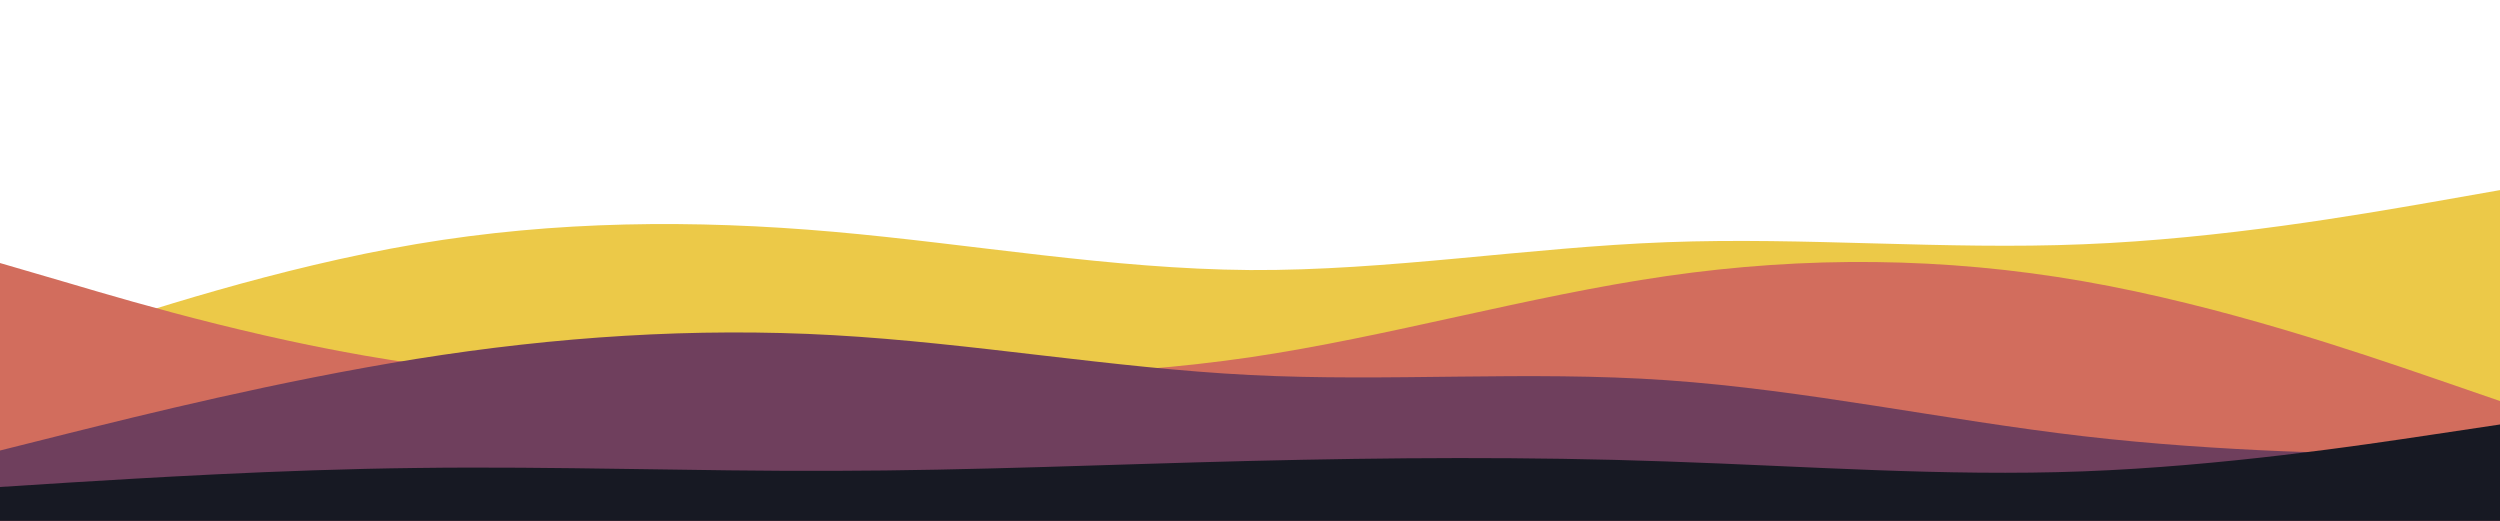
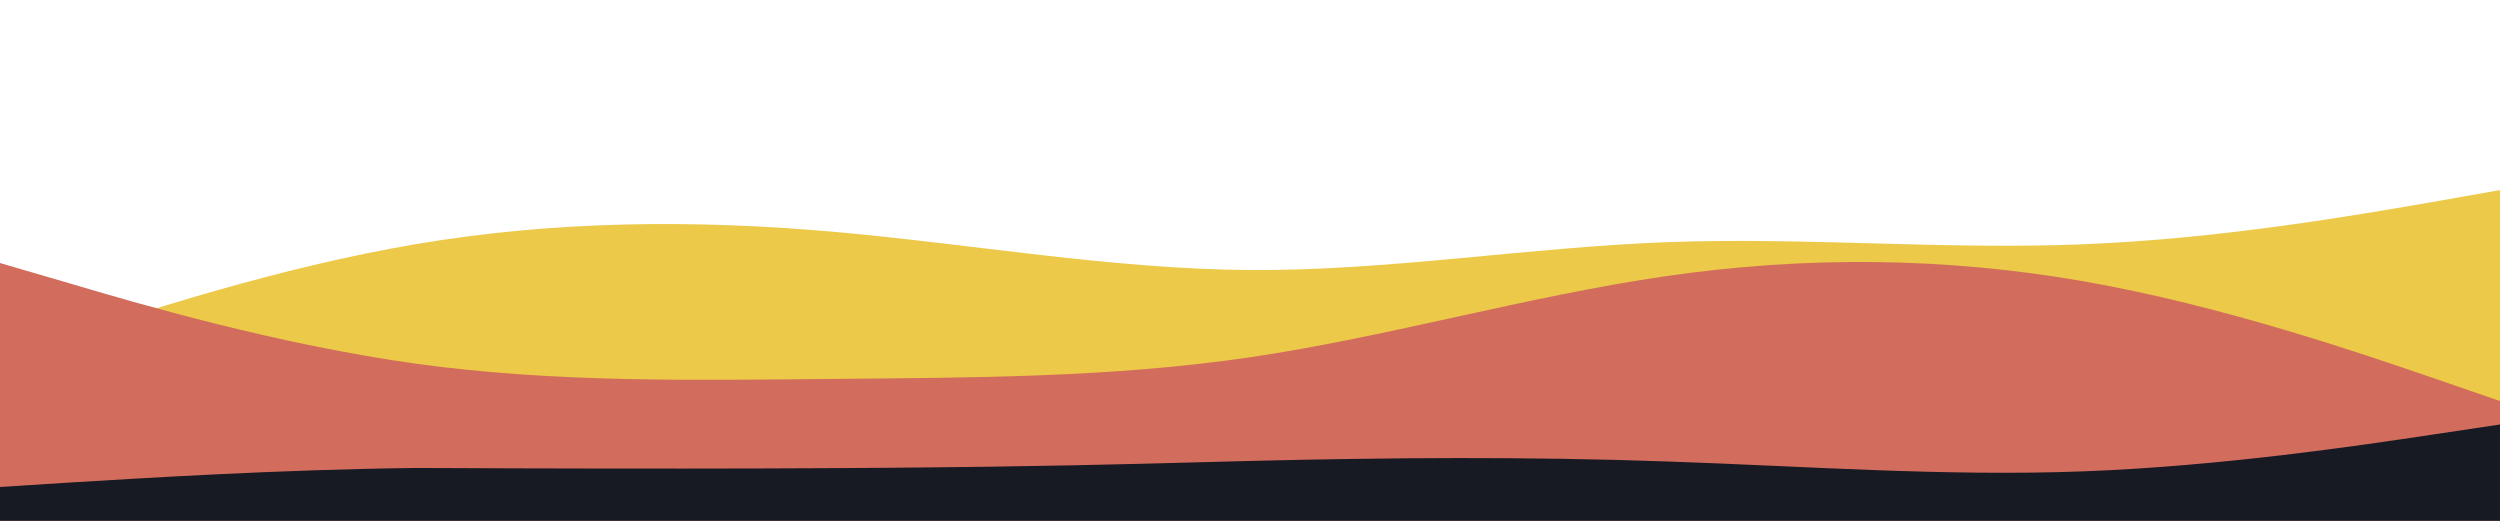
<svg xmlns="http://www.w3.org/2000/svg" id="visual" viewBox="0 0 960 200" width="960" height="200" version="1.1">
  <path d="M0 138L26.7 129.2C53.3 120.3 106.7 102.7 160 93.7C213.3 84.7 266.7 84.3 320 89C373.3 93.7 426.7 103.3 480 103.7C533.3 104 586.7 95 640 93C693.3 91 746.7 96 800 93.8C853.3 91.7 906.7 82.3 933.3 77.7L960 73L960 201L933.3 201C906.7 201 853.3 201 800 201C746.7 201 693.3 201 640 201C586.7 201 533.3 201 480 201C426.7 201 373.3 201 320 201C266.7 201 213.3 201 160 201C106.7 201 53.3 201 26.7 201L0 201Z" fill="#ecc948" />
  <path d="M0 101L26.7 108.8C53.3 116.7 106.7 132.3 160 139.7C213.3 147 266.7 146 320 145.5C373.3 145 426.7 145 480 137.2C533.3 129.3 586.7 113.7 640 106C693.3 98.3 746.7 98.7 800 108C853.3 117.3 906.7 135.7 933.3 144.8L960 154L960 201L933.3 201C906.7 201 853.3 201 800 201C746.7 201 693.3 201 640 201C586.7 201 533.3 201 480 201C426.7 201 373.3 201 320 201C266.7 201 213.3 201 160 201C106.7 201 53.3 201 26.7 201L0 201Z" fill="#d26d5d" />
-   <path d="M0 173L26.7 166.3C53.3 159.7 106.7 146.3 160 137.8C213.3 129.3 266.7 125.7 320 128.7C373.3 131.7 426.7 141.3 480 144C533.3 146.7 586.7 142.3 640 146C693.3 149.7 746.7 161.3 800 167.5C853.3 173.7 906.7 174.3 933.3 174.7L960 175L960 201L933.3 201C906.7 201 853.3 201 800 201C746.7 201 693.3 201 640 201C586.7 201 533.3 201 480 201C426.7 201 373.3 201 320 201C266.7 201 213.3 201 160 201C106.7 201 53.3 201 26.7 201L0 201Z" fill="#6f3f5d" />
-   <path d="M0 187L26.7 185.3C53.3 183.7 106.7 180.3 160 179.7C213.3 179 266.7 181 320 180.8C373.3 180.7 426.7 178.3 480 177C533.3 175.7 586.7 175.3 640 177.2C693.3 179 746.7 183 800 181C853.3 179 906.7 171 933.3 167L960 163L960 201L933.3 201C906.7 201 853.3 201 800 201C746.7 201 693.3 201 640 201C586.7 201 533.3 201 480 201C426.7 201 373.3 201 320 201C266.7 201 213.3 201 160 201C106.7 201 53.3 201 26.7 201L0 201Z" fill="#171923" />
+   <path d="M0 187L26.7 185.3C53.3 183.7 106.7 180.3 160 179.7C373.3 180.7 426.7 178.3 480 177C533.3 175.7 586.7 175.3 640 177.2C693.3 179 746.7 183 800 181C853.3 179 906.7 171 933.3 167L960 163L960 201L933.3 201C906.7 201 853.3 201 800 201C746.7 201 693.3 201 640 201C586.7 201 533.3 201 480 201C426.7 201 373.3 201 320 201C266.7 201 213.3 201 160 201C106.7 201 53.3 201 26.7 201L0 201Z" fill="#171923" />
</svg>